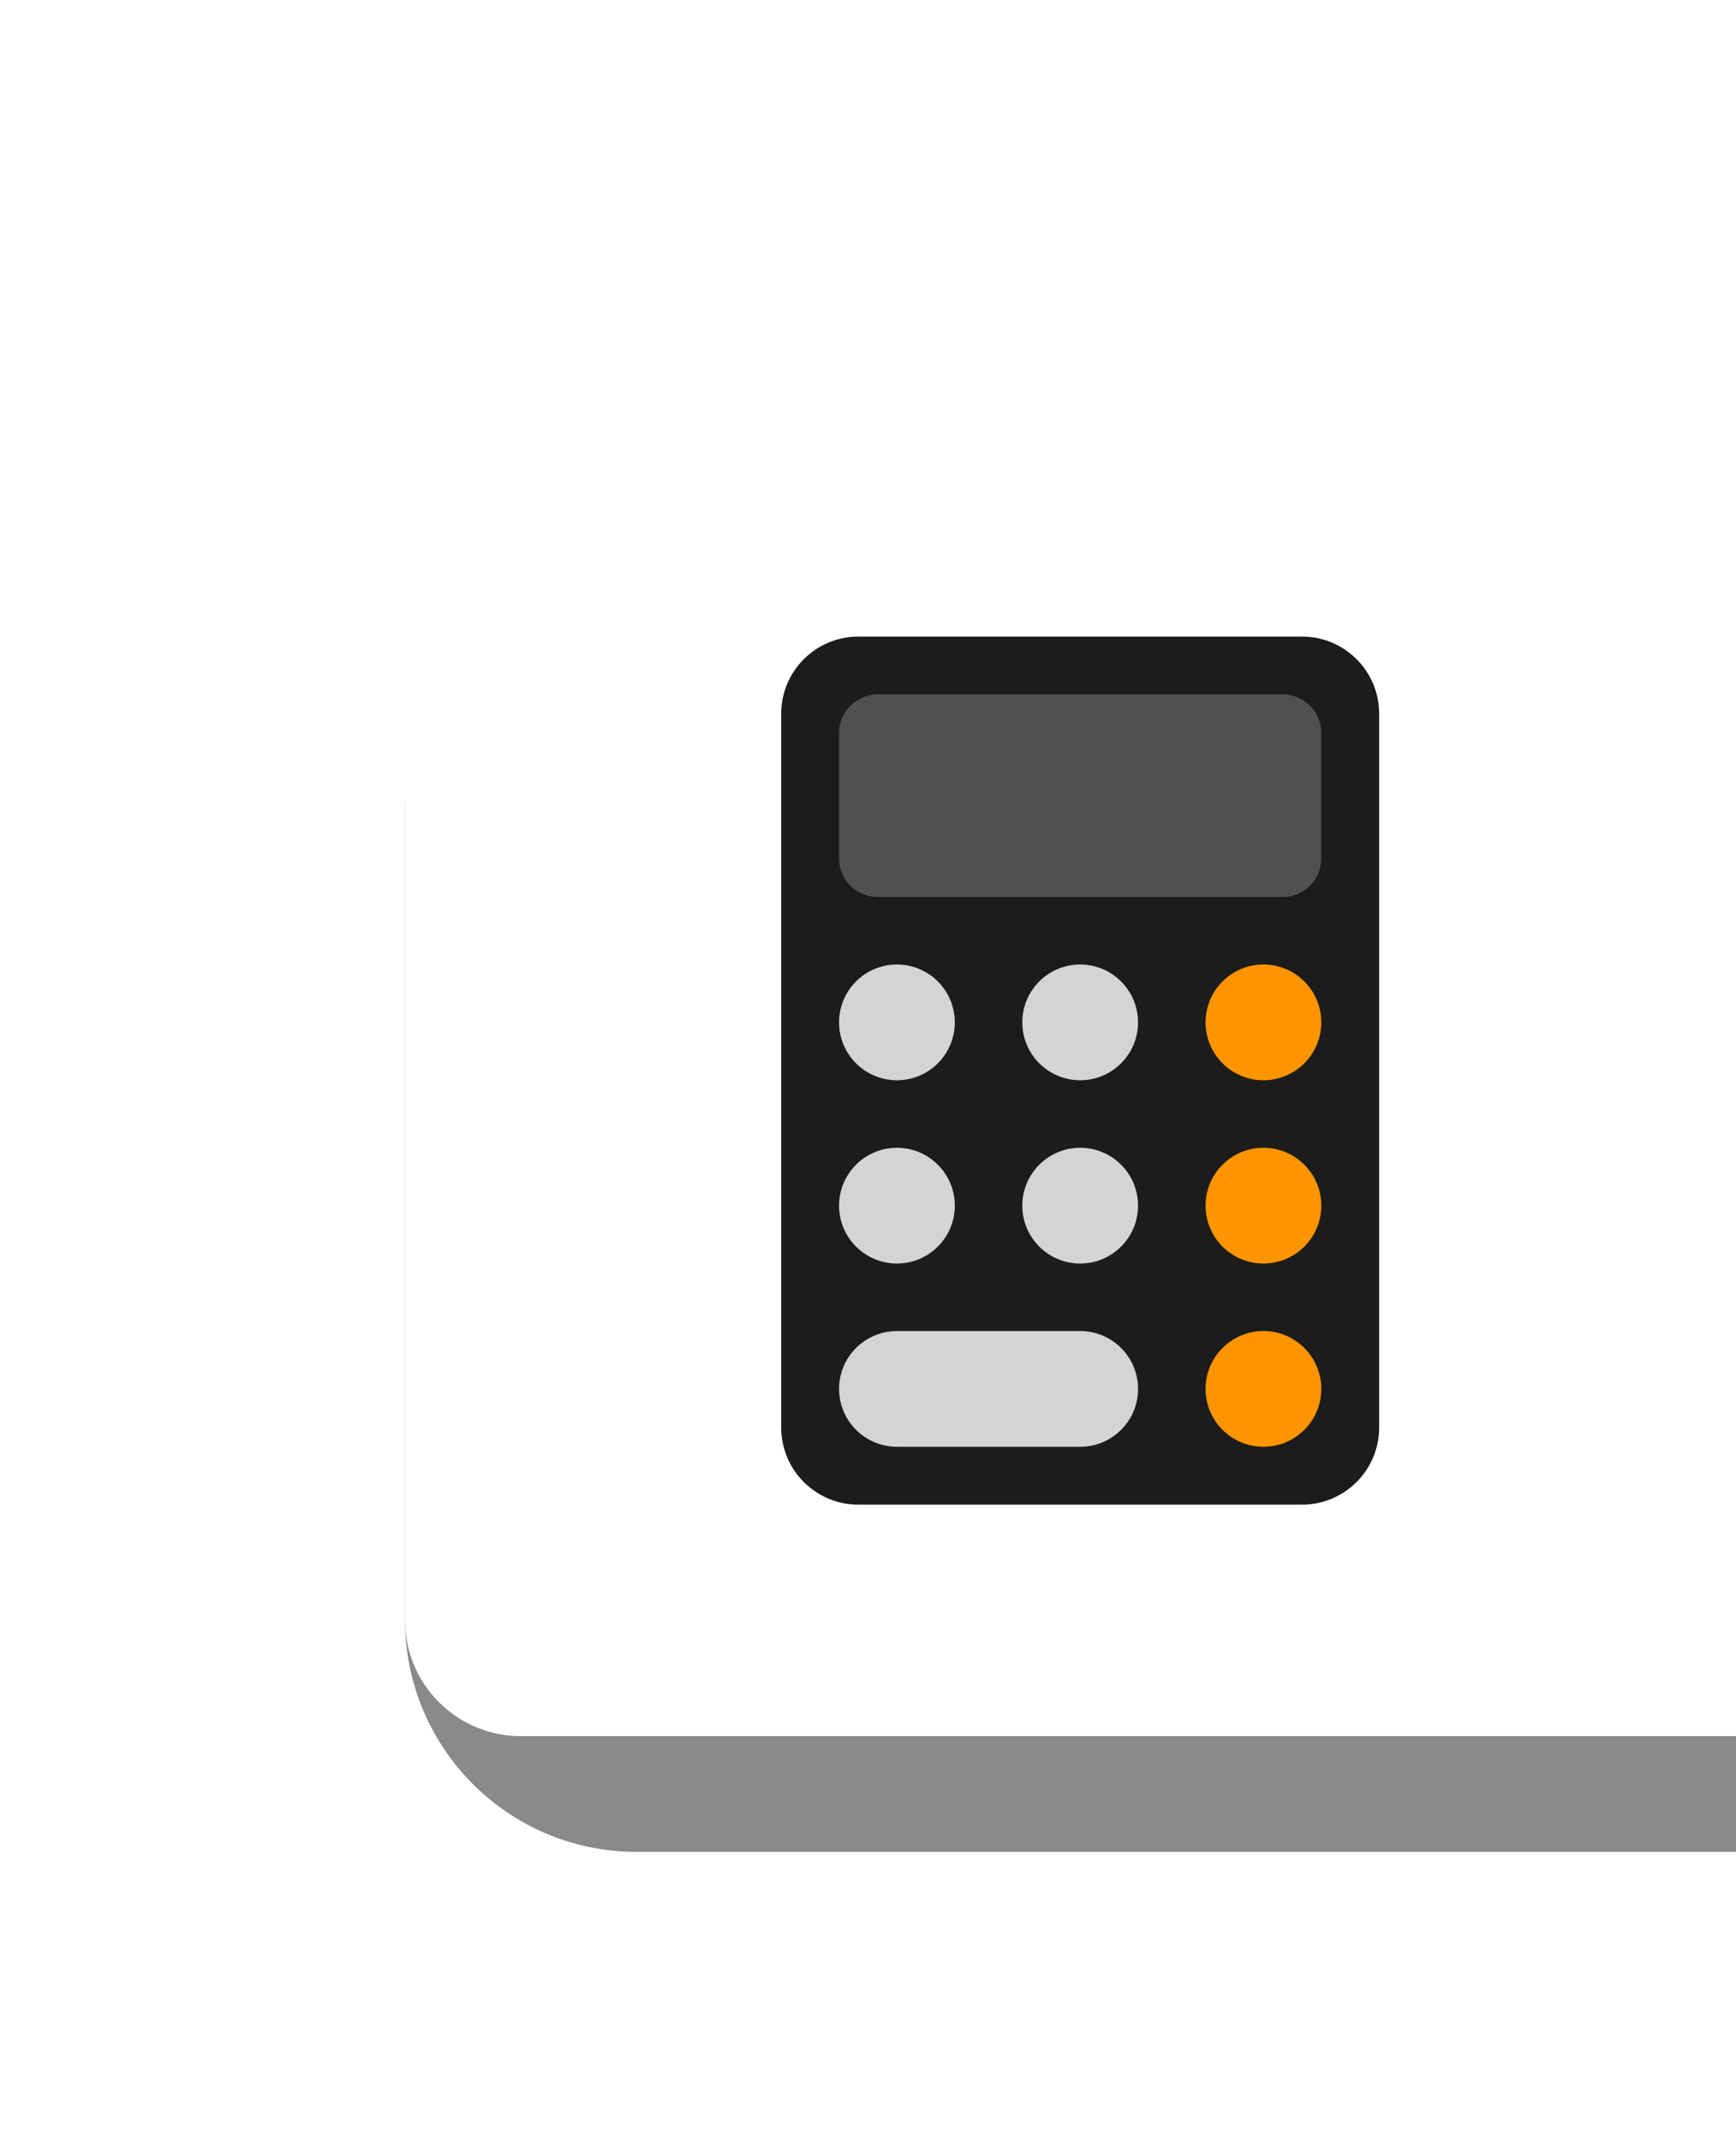
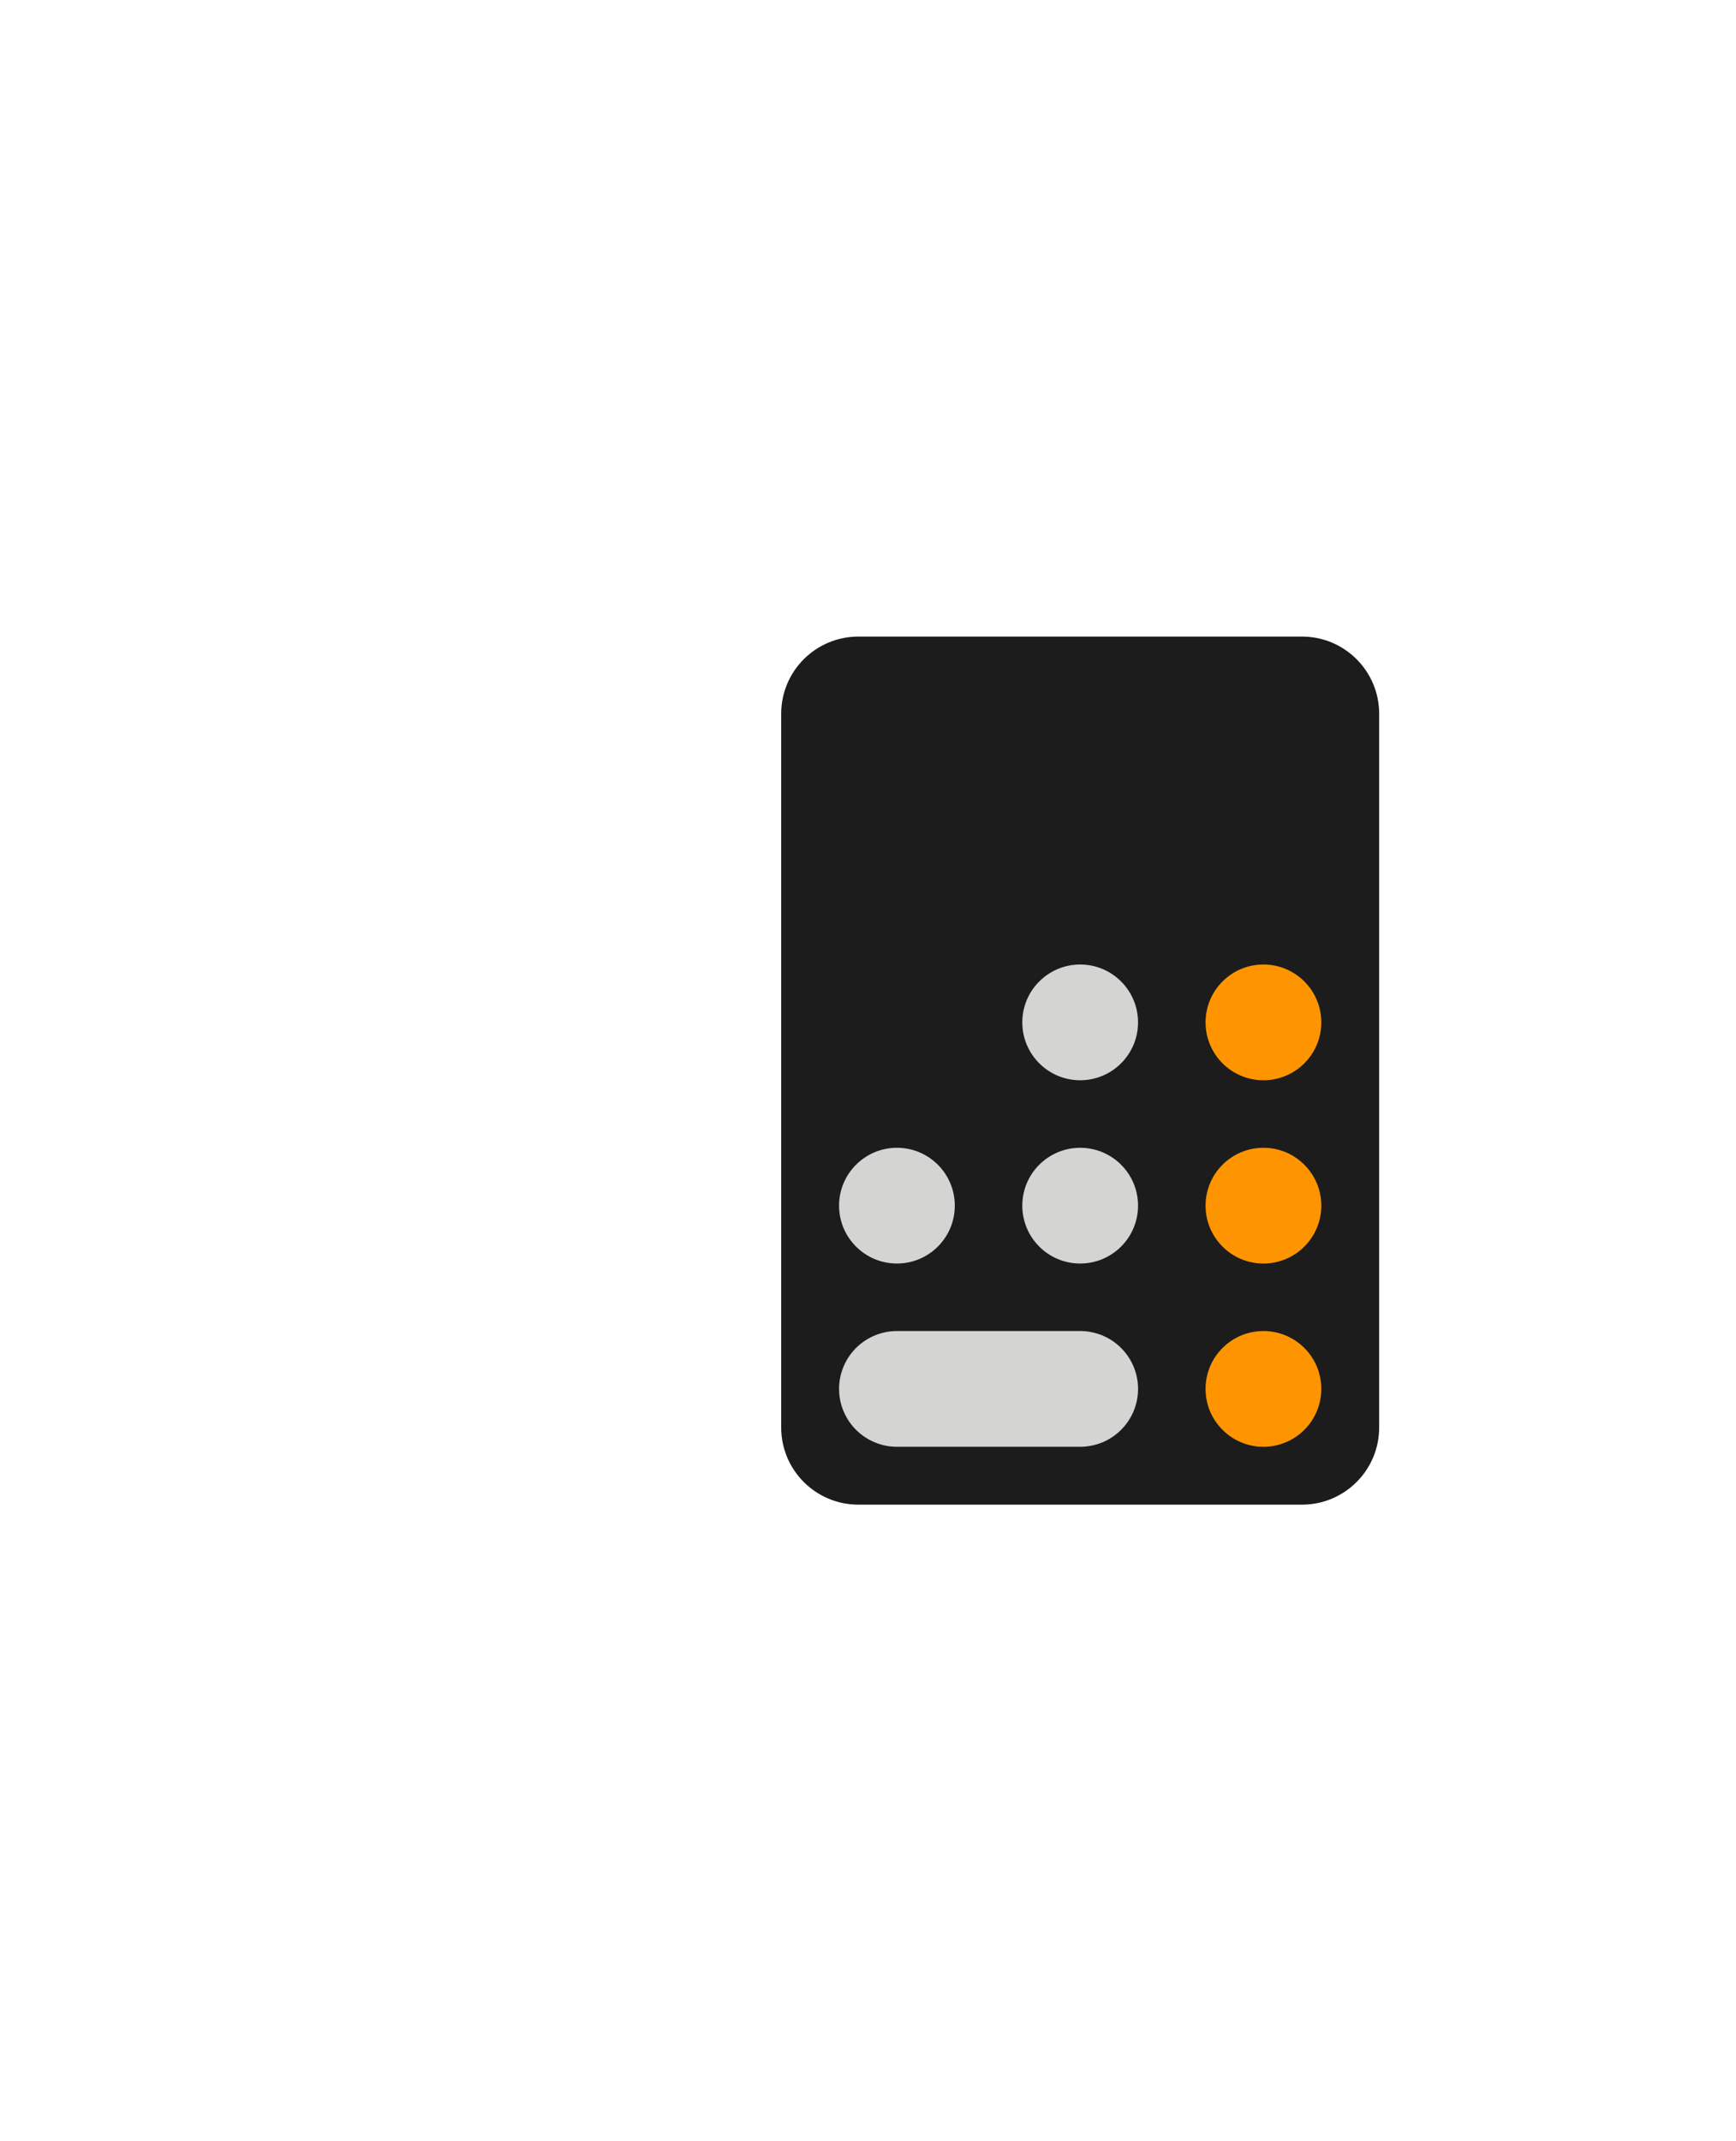
<svg xmlns="http://www.w3.org/2000/svg" width="60" height="74" viewBox="0 0 60 74" fill="none">
-   <path d="M14 28C14 25.791 15.791 24 18 24H63V64H22C17.582 64 14 60.418 14 56V28Z" fill="#17161B" fill-opacity="0.5" />
  <g filter="url(#filter0_d_3_25270)">
    <path d="M14 18C14 15.791 15.791 14 18 14H60V60H18C15.791 60 14 58.209 14 56V18Z" fill="white" />
  </g>
  <path d="M45 22H29.667C28.194 22 27 23.194 27 24.667V49.333C27 50.806 28.194 52 29.667 52H45C46.473 52 47.667 50.806 47.667 49.333V24.667C47.667 23.194 46.473 22 45 22Z" fill="#1C1C1C" />
-   <path d="M44.334 24H30.334C29.597 24 29 24.597 29 25.334V29.667C29 30.403 29.597 31 30.334 31H44.334C45.07 31 45.667 30.403 45.667 29.667V25.334C45.667 24.597 45.07 24 44.334 24Z" fill="#505050" />
-   <path d="M31 37.333C32.105 37.333 33 36.438 33 35.333C33 34.229 32.105 33.333 31 33.333C29.896 33.333 29 34.229 29 35.333C29 36.438 29.896 37.333 31 37.333Z" fill="#D4D4D2" />
  <path d="M37.333 37.333C38.438 37.333 39.333 36.438 39.333 35.333C39.333 34.229 38.438 33.333 37.333 33.333C36.229 33.333 35.333 34.229 35.333 35.333C35.333 36.438 36.229 37.333 37.333 37.333Z" fill="#D4D4D2" />
  <path d="M43.667 37.333C44.771 37.333 45.667 36.438 45.667 35.333C45.667 34.229 44.771 33.333 43.667 33.333C42.562 33.333 41.667 34.229 41.667 35.333C41.667 36.438 42.562 37.333 43.667 37.333Z" fill="#FE9500" />
  <path d="M31 43.667C32.105 43.667 33 42.771 33 41.667C33 40.562 32.105 39.667 31 39.667C29.896 39.667 29 40.562 29 41.667C29 42.771 29.896 43.667 31 43.667Z" fill="#D4D4D2" />
  <path d="M37.333 43.667C38.438 43.667 39.333 42.771 39.333 41.667C39.333 40.562 38.438 39.667 37.333 39.667C36.229 39.667 35.333 40.562 35.333 41.667C35.333 42.771 36.229 43.667 37.333 43.667Z" fill="#D4D4D2" />
  <path d="M43.667 43.667C44.771 43.667 45.667 42.771 45.667 41.667C45.667 40.562 44.771 39.667 43.667 39.667C42.562 39.667 41.667 40.562 41.667 41.667C41.667 42.771 42.562 43.667 43.667 43.667Z" fill="#FE9500" />
  <path d="M31 50C30.47 50 29.961 49.789 29.586 49.414C29.211 49.039 29 48.53 29 48C29 47.47 29.211 46.961 29.586 46.586C29.961 46.211 30.47 46 31 46H37.334C37.864 46 38.373 46.211 38.748 46.586C39.123 46.961 39.334 47.47 39.334 48C39.334 48.53 39.123 49.039 38.748 49.414C38.373 49.789 37.864 50 37.334 50H31Z" fill="#D4D4D2" />
  <path d="M43.667 50C44.771 50 45.667 49.105 45.667 48C45.667 46.895 44.771 46 43.667 46C42.562 46 41.667 46.895 41.667 48C41.667 49.105 42.562 50 43.667 50Z" fill="#FE9500" />
  <defs>
    <filter id="filter0_d_3_25270" x="0" y="0" width="74" height="74" filterUnits="userSpaceOnUse" color-interpolation-filters="sRGB">
      <feFlood flood-opacity="0" result="BackgroundImageFix" />
      <feColorMatrix in="SourceAlpha" type="matrix" values="0 0 0 0 0 0 0 0 0 0 0 0 0 0 0 0 0 0 127 0" result="hardAlpha" />
      <feOffset />
      <feGaussianBlur stdDeviation="7" />
      <feComposite in2="hardAlpha" operator="out" />
      <feColorMatrix type="matrix" values="0 0 0 0 0 0 0 0 0 0 0 0 0 0 0 0 0 0 0.3 0" />
      <feBlend mode="normal" in2="BackgroundImageFix" result="effect1_dropShadow_3_25270" />
      <feBlend mode="normal" in="SourceGraphic" in2="effect1_dropShadow_3_25270" result="shape" />
    </filter>
  </defs>
</svg>